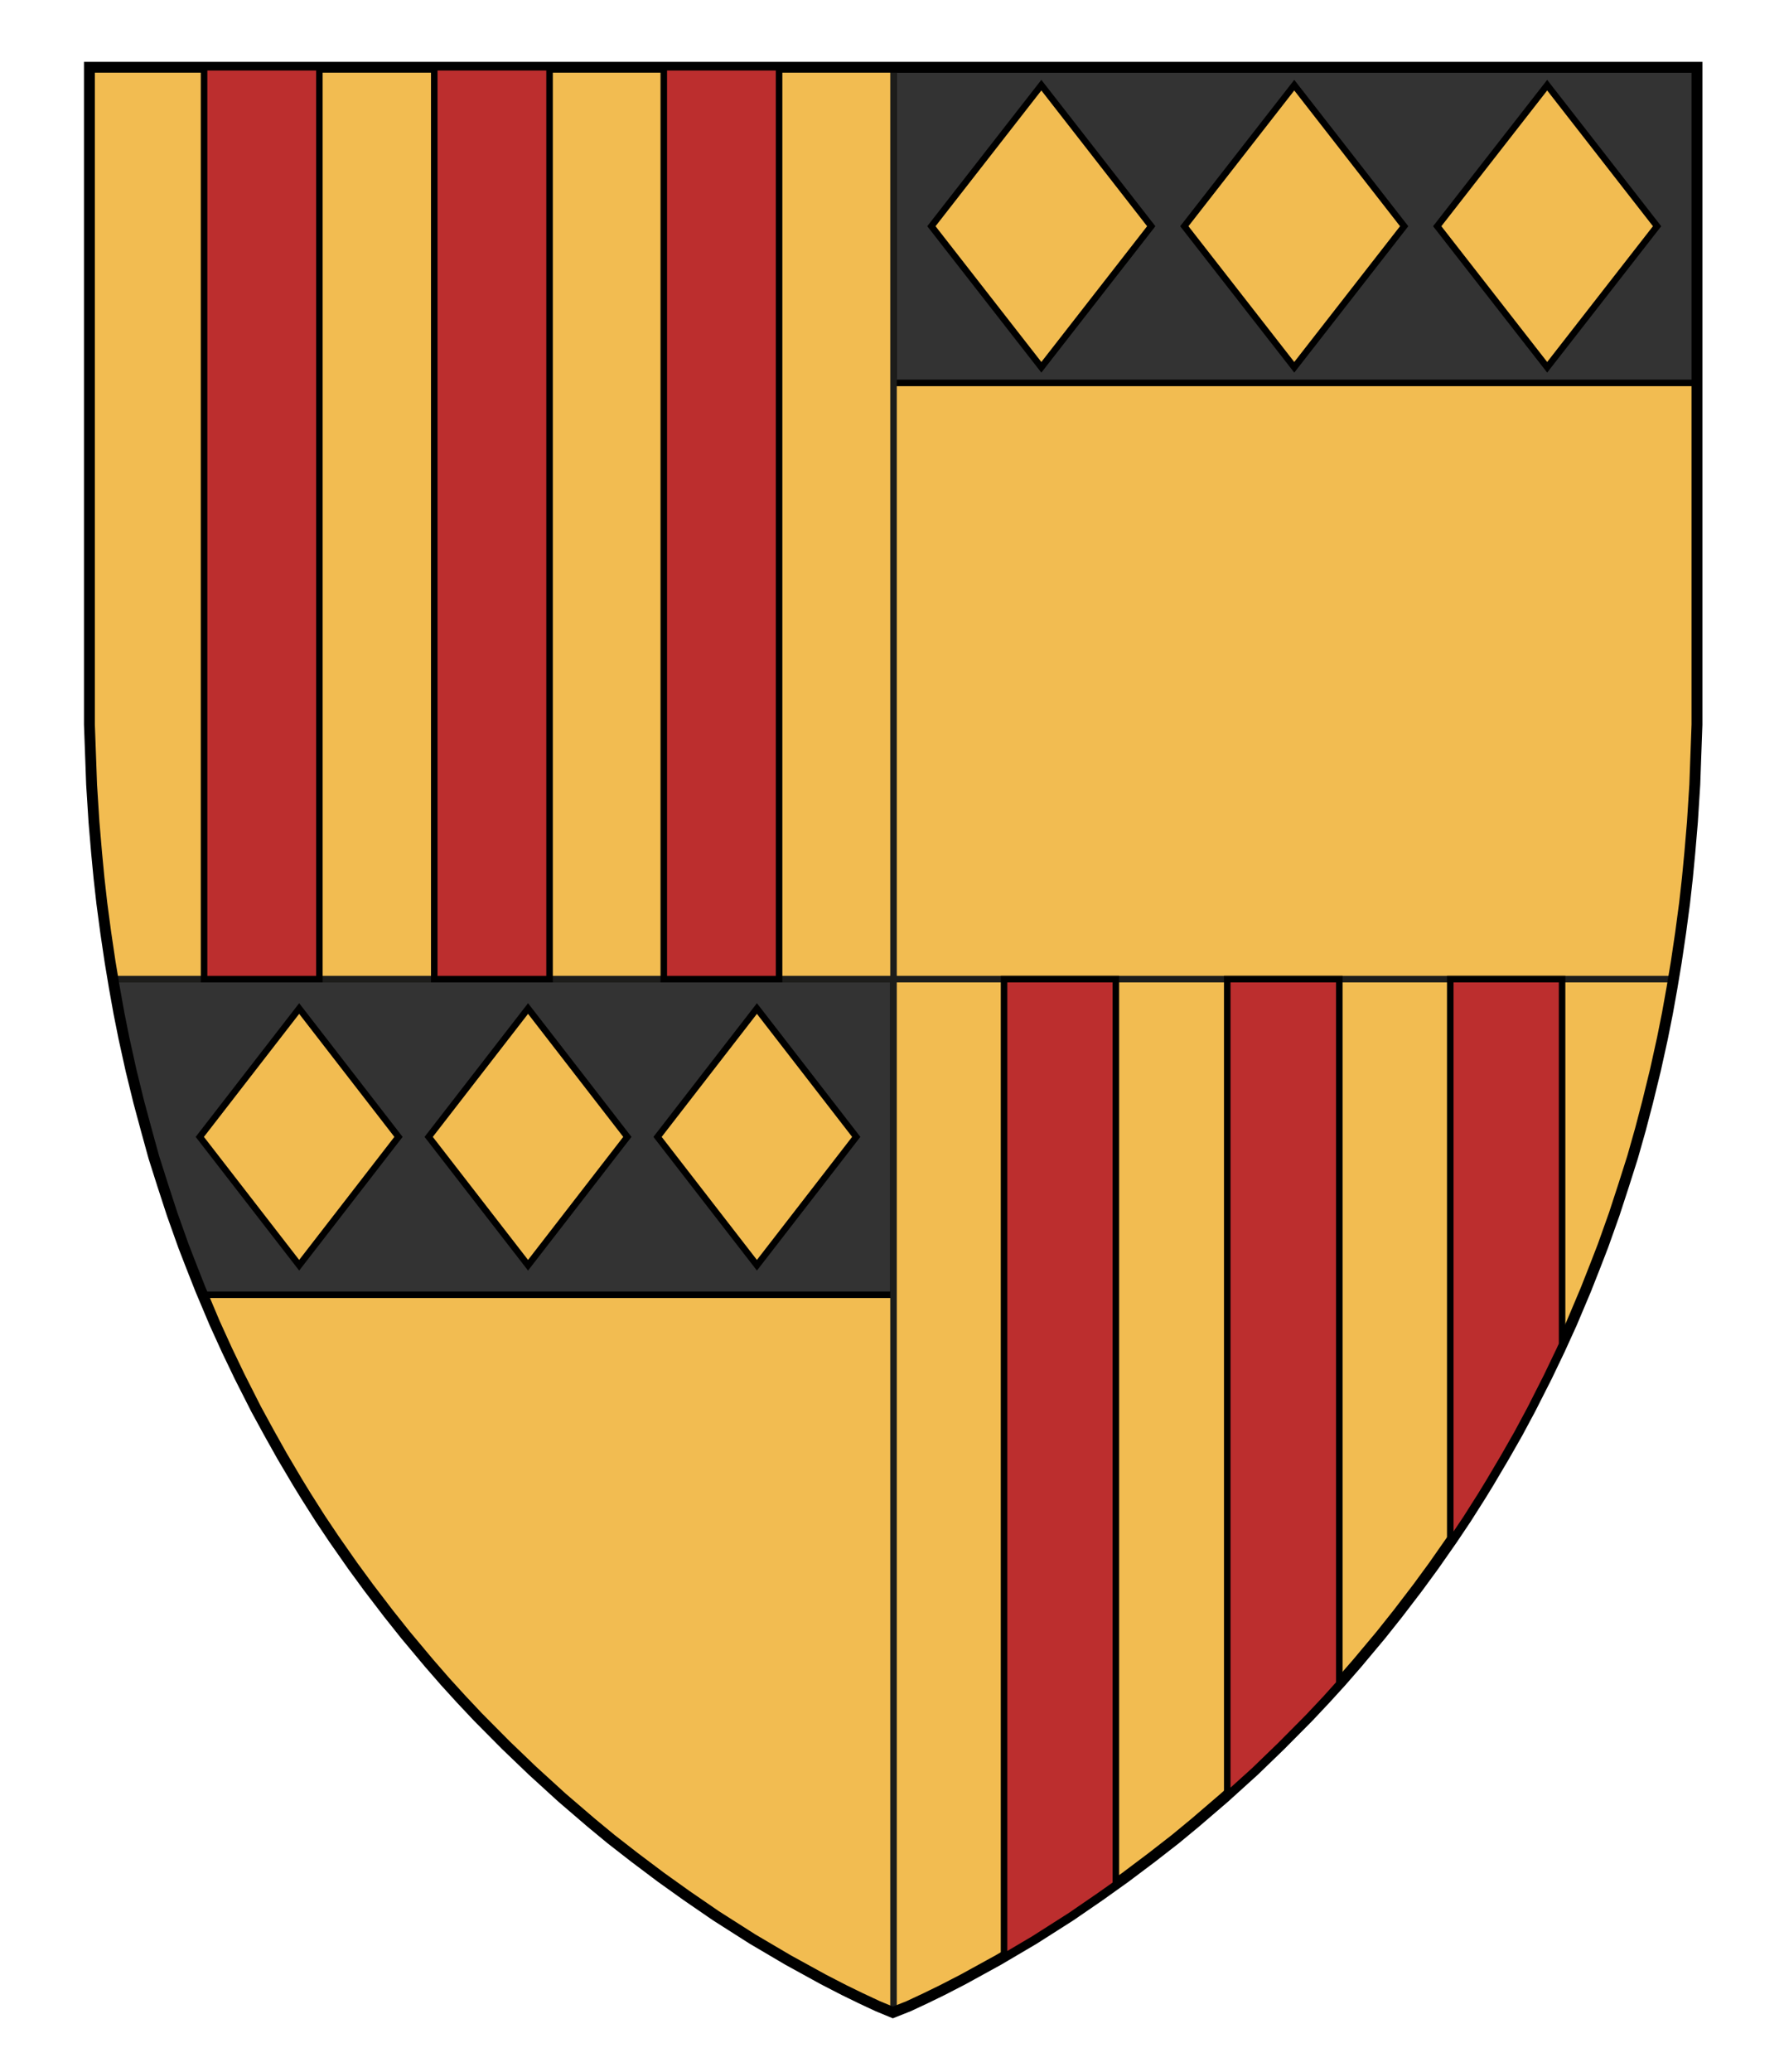
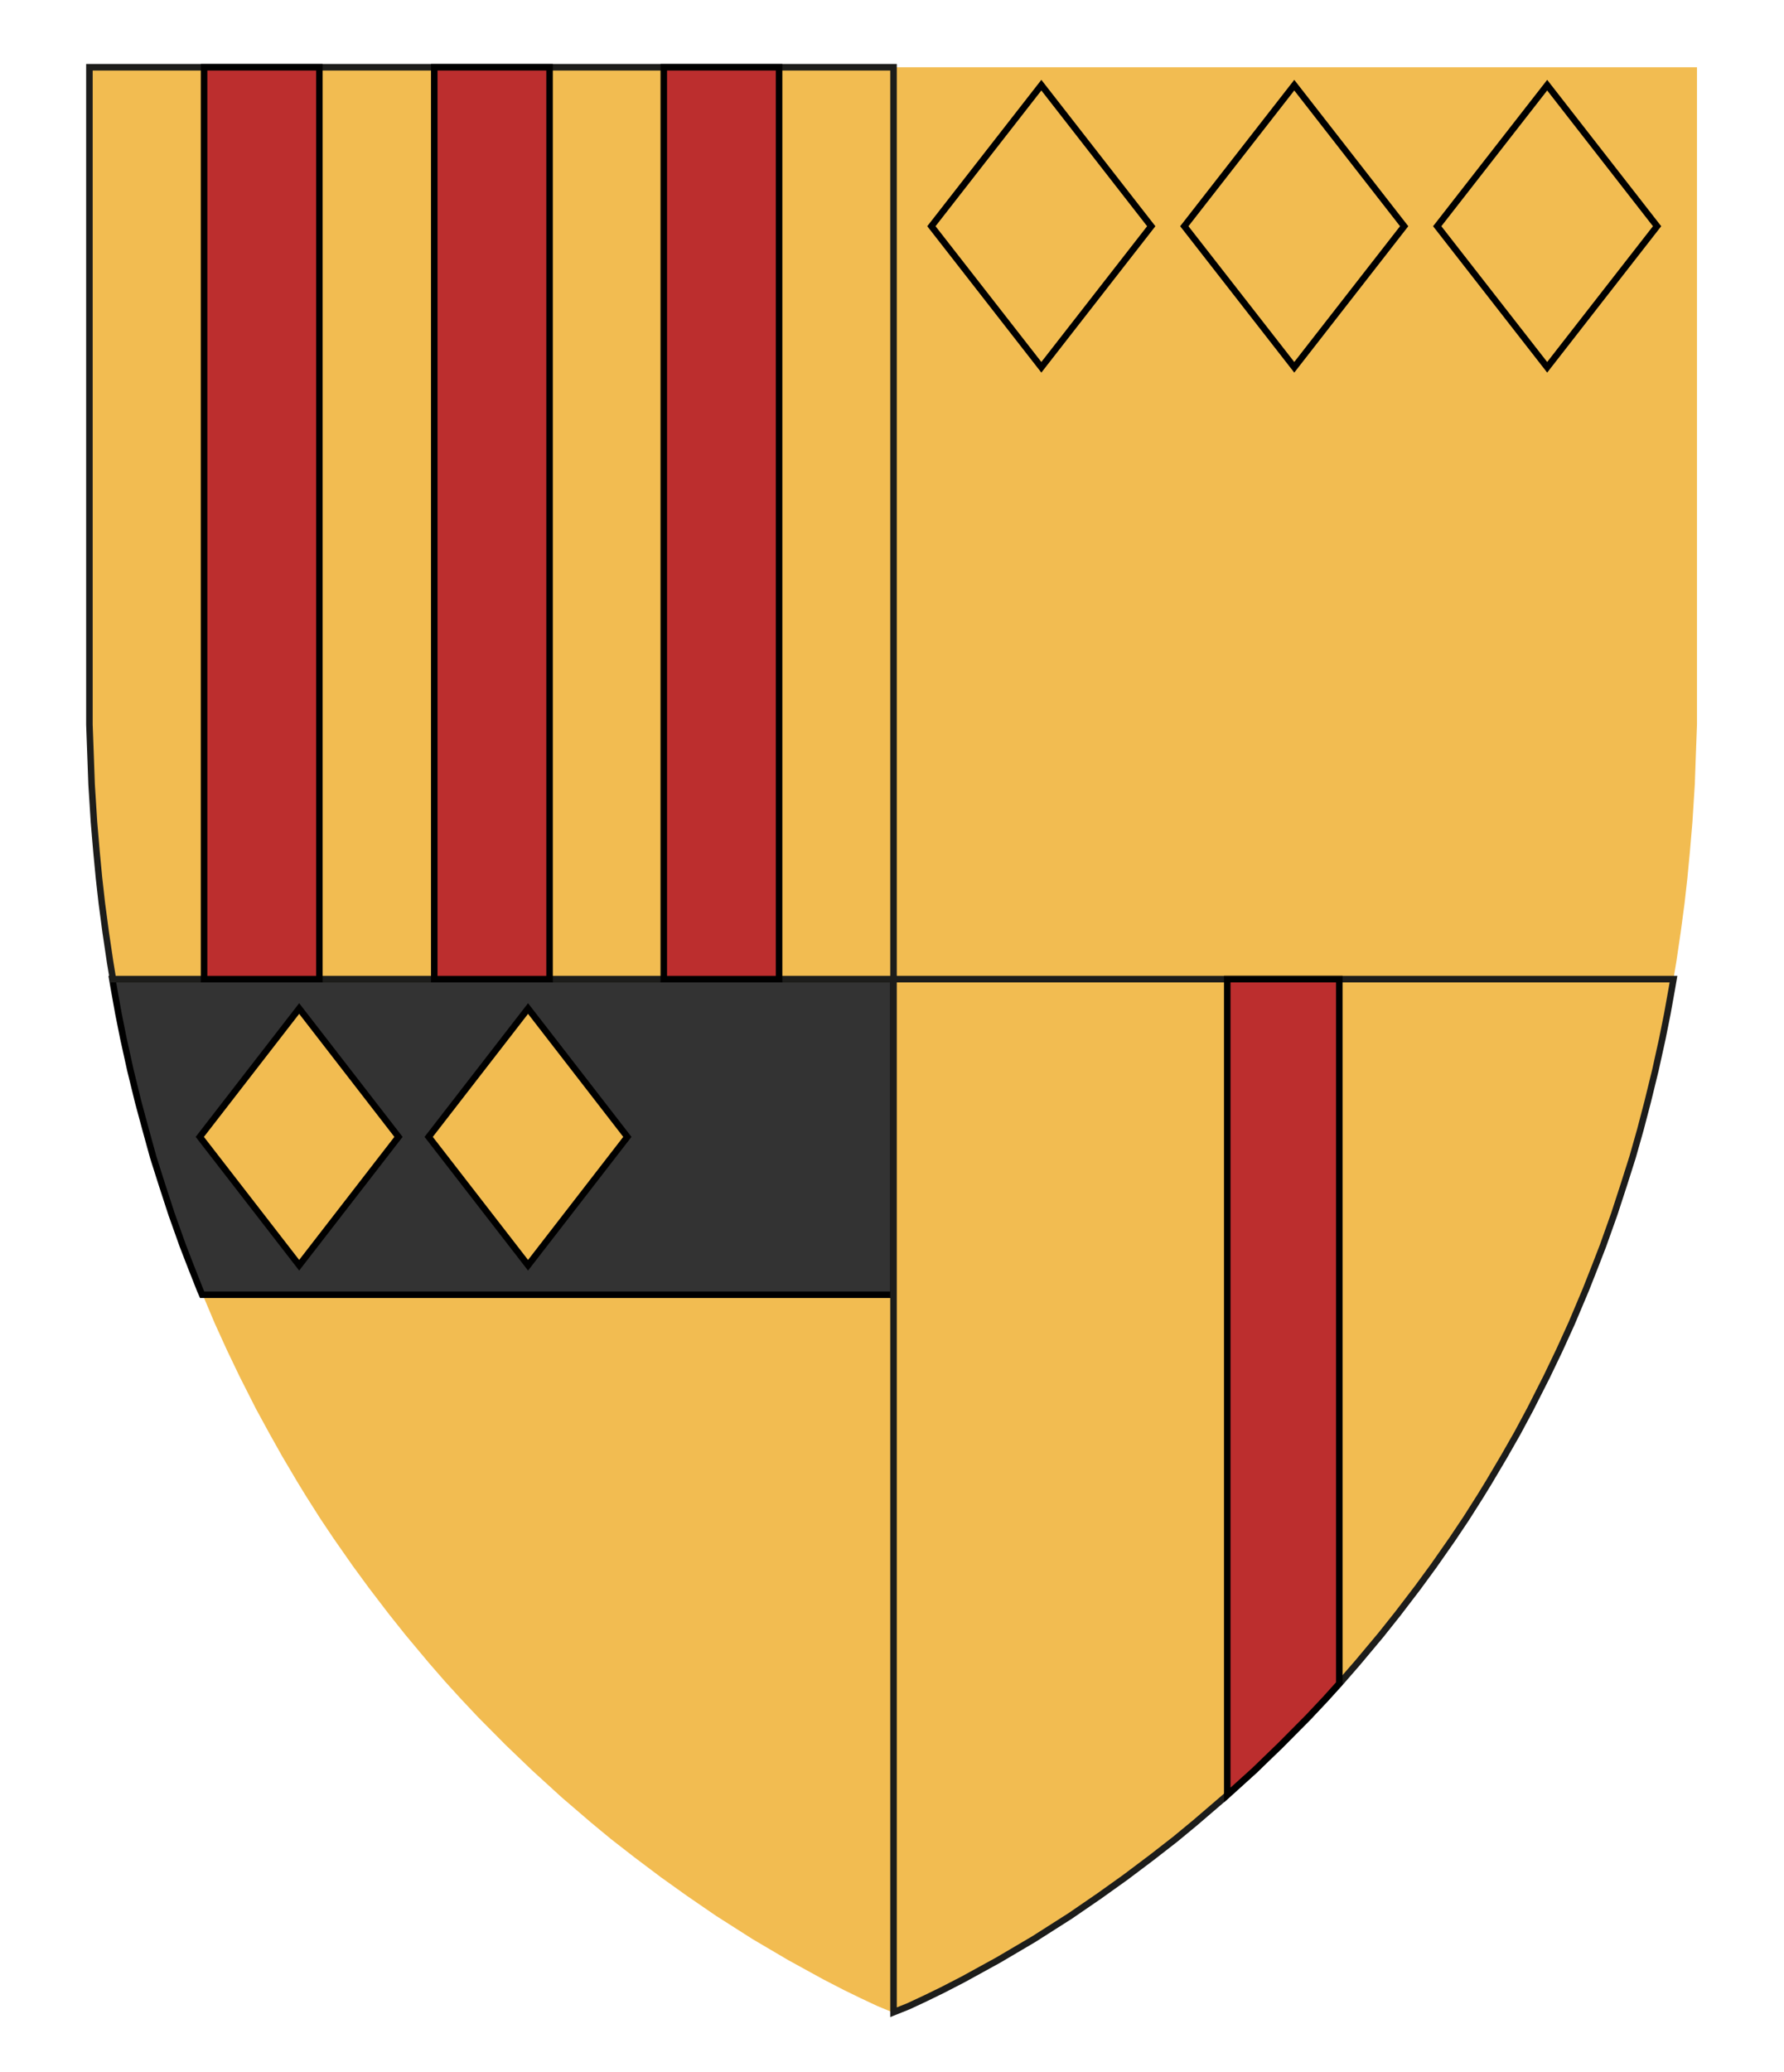
<svg xmlns="http://www.w3.org/2000/svg" xmlns:ns1="http://www.inkscape.org/namespaces/inkscape" xmlns:ns2="http://sodipodi.sourceforge.net/DTD/sodipodi-0.dtd" version="1.1" id="Layer_1" x="0px" y="0px" width="820px" height="952px" viewBox="0 0 820 952" enable-background="new 0 0 820 952" xml:space="preserve" ns1:version="1.0.1 (3bc2e813f5, 2020-09-07)" ns2:docname="Foix-Castelbon1.svg">
  <defs id="defs17" />
  <ns2:namedview pagecolor="#ffffff" bordercolor="#666666" borderopacity="1" objecttolerance="10" gridtolerance="10" guidetolerance="10" ns1:pageopacity="0" ns1:pageshadow="2" ns1:window-width="687" ns1:window-height="480" id="namedview15" showgrid="false" ns1:zoom="0.24789916" ns1:cx="410" ns1:cy="476" ns1:window-x="0" ns1:window-y="0" ns1:window-maximized="0" ns1:current-layer="Layer_1" ns1:document-rotation="0" />
  <g id="g73">
    <g id="g4">
      <polygon style="fill:#f2bc51" points="517.3,862.4 529.4,853.3 540.2,844.9 549.4,837.3 562.8,825.8 576.5,813.4 588.5,801.8 601.4,788.8 609.3,780.4 616.5,772.5 623.9,764 634.7,751.1 642.5,741.3 651.6,729.4 659,719.3 667.6,707 673.9,697.6 680.5,687.2 684.3,681 691.4,669 697.5,658.3 703.4,647.3 711,632.3 716.8,620.2 722.4,607.9 728.9,592.5 733.2,581.6 736.8,572.3 742,557.7 746.4,544.2 750.4,531.6 754,518.9 757.3,506.3 760.9,491.6 764.1,477.1 766.4,465.6 768.5,453.9 770.5,441.9 772.5,428.4 774.3,414.9 775.6,403.3 776.7,391.8 777.9,377.7 779,360.4 779.4,349.2 780,332.9 780,30.9 41.1,30.9 41.1,332.9 41.7,349.2 42.1,360.4 43.2,377.7 44.4,391.8 45.5,403.3 46.8,414.9 48.6,428.4 50.6,441.9 52.6,453.9 54.7,465.6 57,477.1 60.2,491.6 63.8,506.3 67.2,518.9 70.7,531.6 74.7,544.2 79.1,557.7 84.3,572.3 87.9,581.6 92.2,592.5 98.7,607.9 104.3,620.2 110.1,632.3 117.7,647.3 123.7,658.3 129.7,669 136.8,681 140.6,687.2 147.2,697.6 153.5,707 162.1,719.3 169.5,729.4 178.6,741.3 186.4,751.1 197.2,764 204.6,772.5 211.8,780.4 219.7,788.8 232.6,801.8 244.7,813.4 258.3,825.8 271.7,837.3 280.9,844.9 291.7,853.3 303.8,862.4 315.7,870.9 329.1,880.1 345.9,890.8 362.2,900.4 378.4,909.3 387.9,914.2 395.7,918 403.4,921.6 410.4,924.5 417.7,921.6 425.4,918 433.2,914.2 442.7,909.3 458.9,900.4 475.2,890.8 492,880.1 505.4,870.9 " id="polygon2" />
    </g>
-     <path d="m 410.4,175.9 0.3,-2.8 V 31.9 h 368.6 v 144 z" style="fill:#333333;fill-opacity:1;stroke:#000000;stroke-width:3;stroke-miterlimit:10" ns2:nodetypes="cccccc" ns1:connector-curvature="0" id="polygon17" />
    <polygon fill="#f2bc51" stroke="#000000" stroke-width="6.869" stroke-miterlimit="10" points="296.222,52.971 406.757,-89.459 296.222,-231.888 185.622,-89.459 " id="polygon16" transform="matrix(0.457,0,0,0.455,343.276,144.63)" style="stroke-width:6.58;stroke-miterlimit:10;stroke-dasharray:none" />
    <polygon fill="#f2bc51" stroke="#000000" stroke-width="6.869" stroke-miterlimit="10" points="296.222,-231.888 185.622,-89.459 296.222,52.971 406.757,-89.459 " id="polygon16-8" transform="matrix(0.457,0,0,0.455,459.526,144.63)" style="stroke-width:6.58;stroke-miterlimit:10;stroke-dasharray:none" />
    <polygon fill="#f2bc51" stroke="#000000" stroke-width="6.869" stroke-miterlimit="10" points="296.222,-231.888 185.622,-89.459 296.222,52.971 406.757,-89.459 " id="polygon16-7" transform="matrix(0.457,0,0,0.455,575.776,144.63)" style="stroke-width:6.58;stroke-miterlimit:10;stroke-dasharray:none" />
    <path d="m 410.7,449.8 v 145 H 92.928 l -1,-2.3 -4.3,-10.9 -3.6,-9.3 -5.2,-14.6 -4.4,-13.5 -4,-12.6 -3.5,-12.7 -3.4,-12.6 -3.6,-14.7 -3.2,-14.5 -2.3,-11.5 -2.1,-11.7 -0.7,-4.1 z" style="fill:#333333;fill-opacity:1;stroke:#000000;stroke-width:3;stroke-miterlimit:10" ns2:nodetypes="ccccccccccccccccc" ns1:connector-curvature="0" id="polygon19-4" />
    <polygon fill="#f2bc51" stroke="#000000" stroke-width="6.869" stroke-miterlimit="10" points="406.757,-89.459 296.222,-231.888 185.622,-89.459 296.222,52.971 " id="polygon16-0-52" transform="matrix(0.413,0,0,0.414,15.173,559.31)" style="stroke-width:7.254;stroke-miterlimit:10;stroke-dasharray:none" />
    <polygon fill="#f2bc51" stroke="#000000" stroke-width="6.869" stroke-miterlimit="10" points="406.757,-89.459 296.222,-231.888 185.622,-89.459 296.222,52.971 " id="polygon16-0-2" transform="matrix(0.413,0,0,0.414,120.373,559.31)" style="stroke-width:7.254;stroke-miterlimit:10;stroke-dasharray:none" />
-     <polygon fill="#f2bc51" stroke="#000000" stroke-width="6.869" stroke-miterlimit="10" points="296.222,-231.888 185.622,-89.459 296.222,52.971 406.757,-89.459 " id="polygon16-0-3" transform="matrix(0.413,0,0,0.414,225.573,559.31)" style="stroke-width:7.254;stroke-miterlimit:10;stroke-dasharray:none" />
    <polygon style="fill:#f2bc51;stroke:#1d1d1b;stroke-width:3;stroke-miterlimit:10" points="505.4,870.9 517.3,862.4 529.4,853.3 540.2,844.9 549.4,837.3 562.8,825.8 576.5,813.4 588.5,801.8 601.4,788.8 609.3,780.4 616.5,772.5 623.9,764 634.7,751.1 642.5,741.3 651.6,729.4 659,719.3 667.6,707 673.9,697.6 680.5,687.2 684.3,681 691.4,669 697.5,658.3 703.4,647.3 711,632.3 716.8,620.2 722.4,607.9 728.9,592.5 733.2,581.6 736.8,572.3 742,557.7 746.4,544.2 750.4,531.6 754,518.9 757.3,506.3 760.9,491.6 764.1,477.1 766.4,465.6 768.5,453.9 769.2,449.8 410.7,449.8 410.7,924.4 417.7,921.6 425.4,918 433.2,914.2 442.7,909.3 458.9,900.4 475.2,890.8 492,880.1 " id="polygon6" />
    <polygon style="fill:#f2bc51;stroke:#1d1d1b;stroke-width:3;stroke-miterlimit:10" points="50.6,441.9 51.9,449.8 410.7,449.8 410.7,30.9 41.1,30.9 41.1,332.9 41.7,349.2 42.1,360.4 43.2,377.7 44.4,391.8 45.5,403.3 46.8,414.9 48.6,428.4 " id="polygon8" />
    <g id="g14">
-       <polygon style="fill:none;stroke:#000000;stroke-width:5;stroke-miterlimit:10" points="517.3,862.4 529.4,853.3 540.2,844.9 549.4,837.3 562.8,825.8 576.5,813.4 588.5,801.8 601.4,788.8 609.3,780.4 616.5,772.5 623.9,764 634.7,751.1 642.5,741.3 651.6,729.4 659,719.3 667.6,707 673.9,697.6 680.5,687.2 684.3,681 691.4,669 697.5,658.3 703.4,647.3 711,632.3 716.8,620.2 722.4,607.9 728.9,592.5 733.2,581.6 736.8,572.3 742,557.7 746.4,544.2 750.4,531.6 754,518.9 757.3,506.3 760.9,491.6 764.1,477.1 766.4,465.6 768.5,453.9 770.5,441.9 772.5,428.4 774.3,414.9 775.6,403.3 776.7,391.8 777.9,377.7 779,360.4 779.4,349.2 780,332.9 780,30.9 41.1,30.9 41.1,332.9 41.7,349.2 42.1,360.4 43.2,377.7 44.4,391.8 45.5,403.3 46.8,414.9 48.6,428.4 50.6,441.9 52.6,453.9 54.7,465.6 57,477.1 60.2,491.6 63.8,506.3 67.2,518.9 70.7,531.6 74.7,544.2 79.1,557.7 84.3,572.3 87.9,581.6 92.2,592.5 98.7,607.9 104.3,620.2 110.1,632.3 117.7,647.3 123.7,658.3 129.7,669 136.8,681 140.6,687.2 147.2,697.6 153.5,707 162.1,719.3 169.5,729.4 178.6,741.3 186.4,751.1 197.2,764 204.6,772.5 211.8,780.4 219.7,788.8 232.6,801.8 244.7,813.4 258.3,825.8 271.7,837.3 280.9,844.9 291.7,853.3 303.8,862.4 315.7,870.9 329.1,880.1 345.9,890.8 362.2,900.4 378.4,909.3 387.9,914.2 395.7,918 403.4,921.6 410.4,924.5 417.7,921.6 425.4,918 433.2,914.2 442.7,909.3 458.9,900.4 475.2,890.8 492,880.1 505.4,870.9 " id="polygon12" />
-     </g>
+       </g>
    <rect x="305.1" y="30.9" style="fill:#bc2e2e;stroke:#000000;stroke-width:3;stroke-miterlimit:10" width="53" height="418.9" id="rect16" />
    <rect x="199.6" y="30.9" style="fill:#bc2e2e;stroke:#000000;stroke-width:3;stroke-miterlimit:10" width="53" height="418.9" id="rect18" />
    <rect x="93.8" y="30.9" style="fill:#bc2e2e;stroke:#000000;stroke-width:3;stroke-miterlimit:10" width="53" height="418.9" id="rect20" />
-     <polygon style="fill:#bc2e2e;stroke:#000000;stroke-width:3;stroke-miterlimit:10" points="697.5,658.3 703.4,647.3 711,632.3 716.8,620.2 718,617.6 718,449.8 666.6,449.8 666.6,708.5 667.6,707 673.9,697.6 680.5,687.2 684.3,681 691.4,669 " id="polygon22" />
    <polygon style="fill:#bc2e2e;stroke:#000000;stroke-width:3;stroke-miterlimit:10" points="615.6,449.8 564.1,449.8 564.1,824.6 576.5,813.4 588.5,801.8 601.4,788.8 609.3,780.4 615.6,773.4 " id="polygon24" />
-     <polygon style="fill:#bc2e2e;stroke:#000000;stroke-width:3;stroke-miterlimit:10" points="461.5,449.8 461.5,898.9 475.2,890.8 492,880.1 505.4,870.9 512.9,865.6 512.9,449.8 " id="polygon26" />
  </g>
</svg>